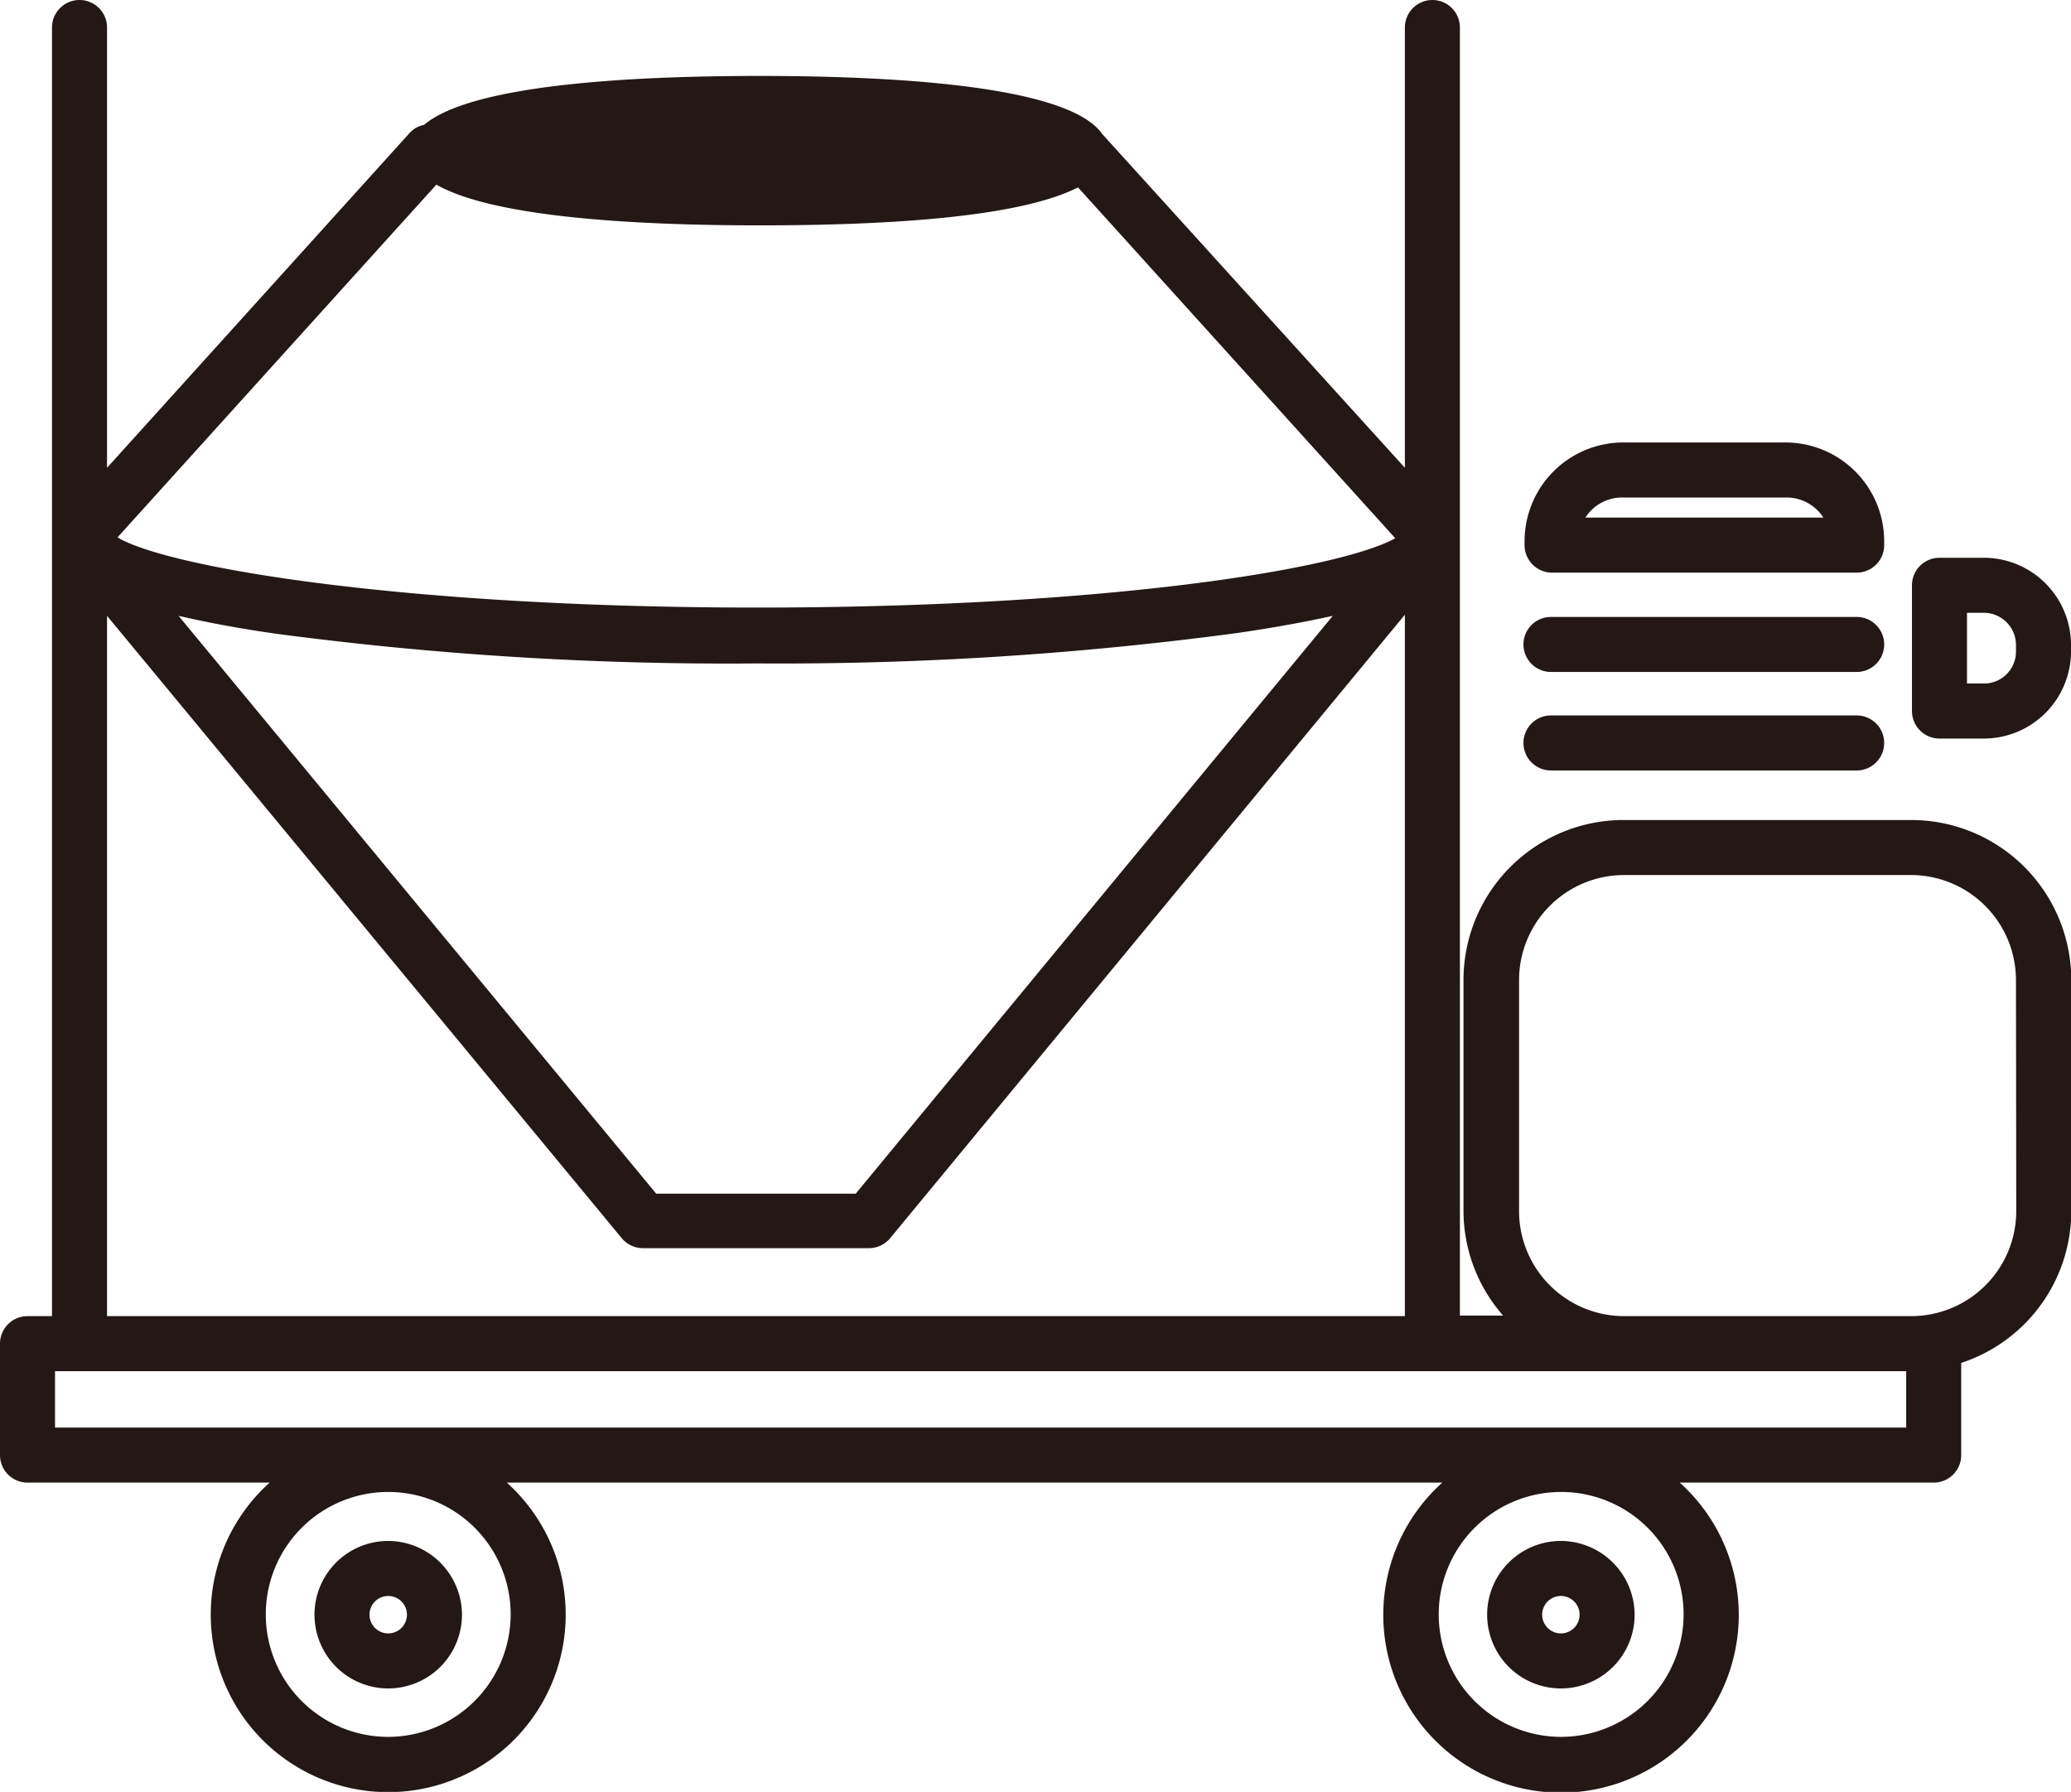
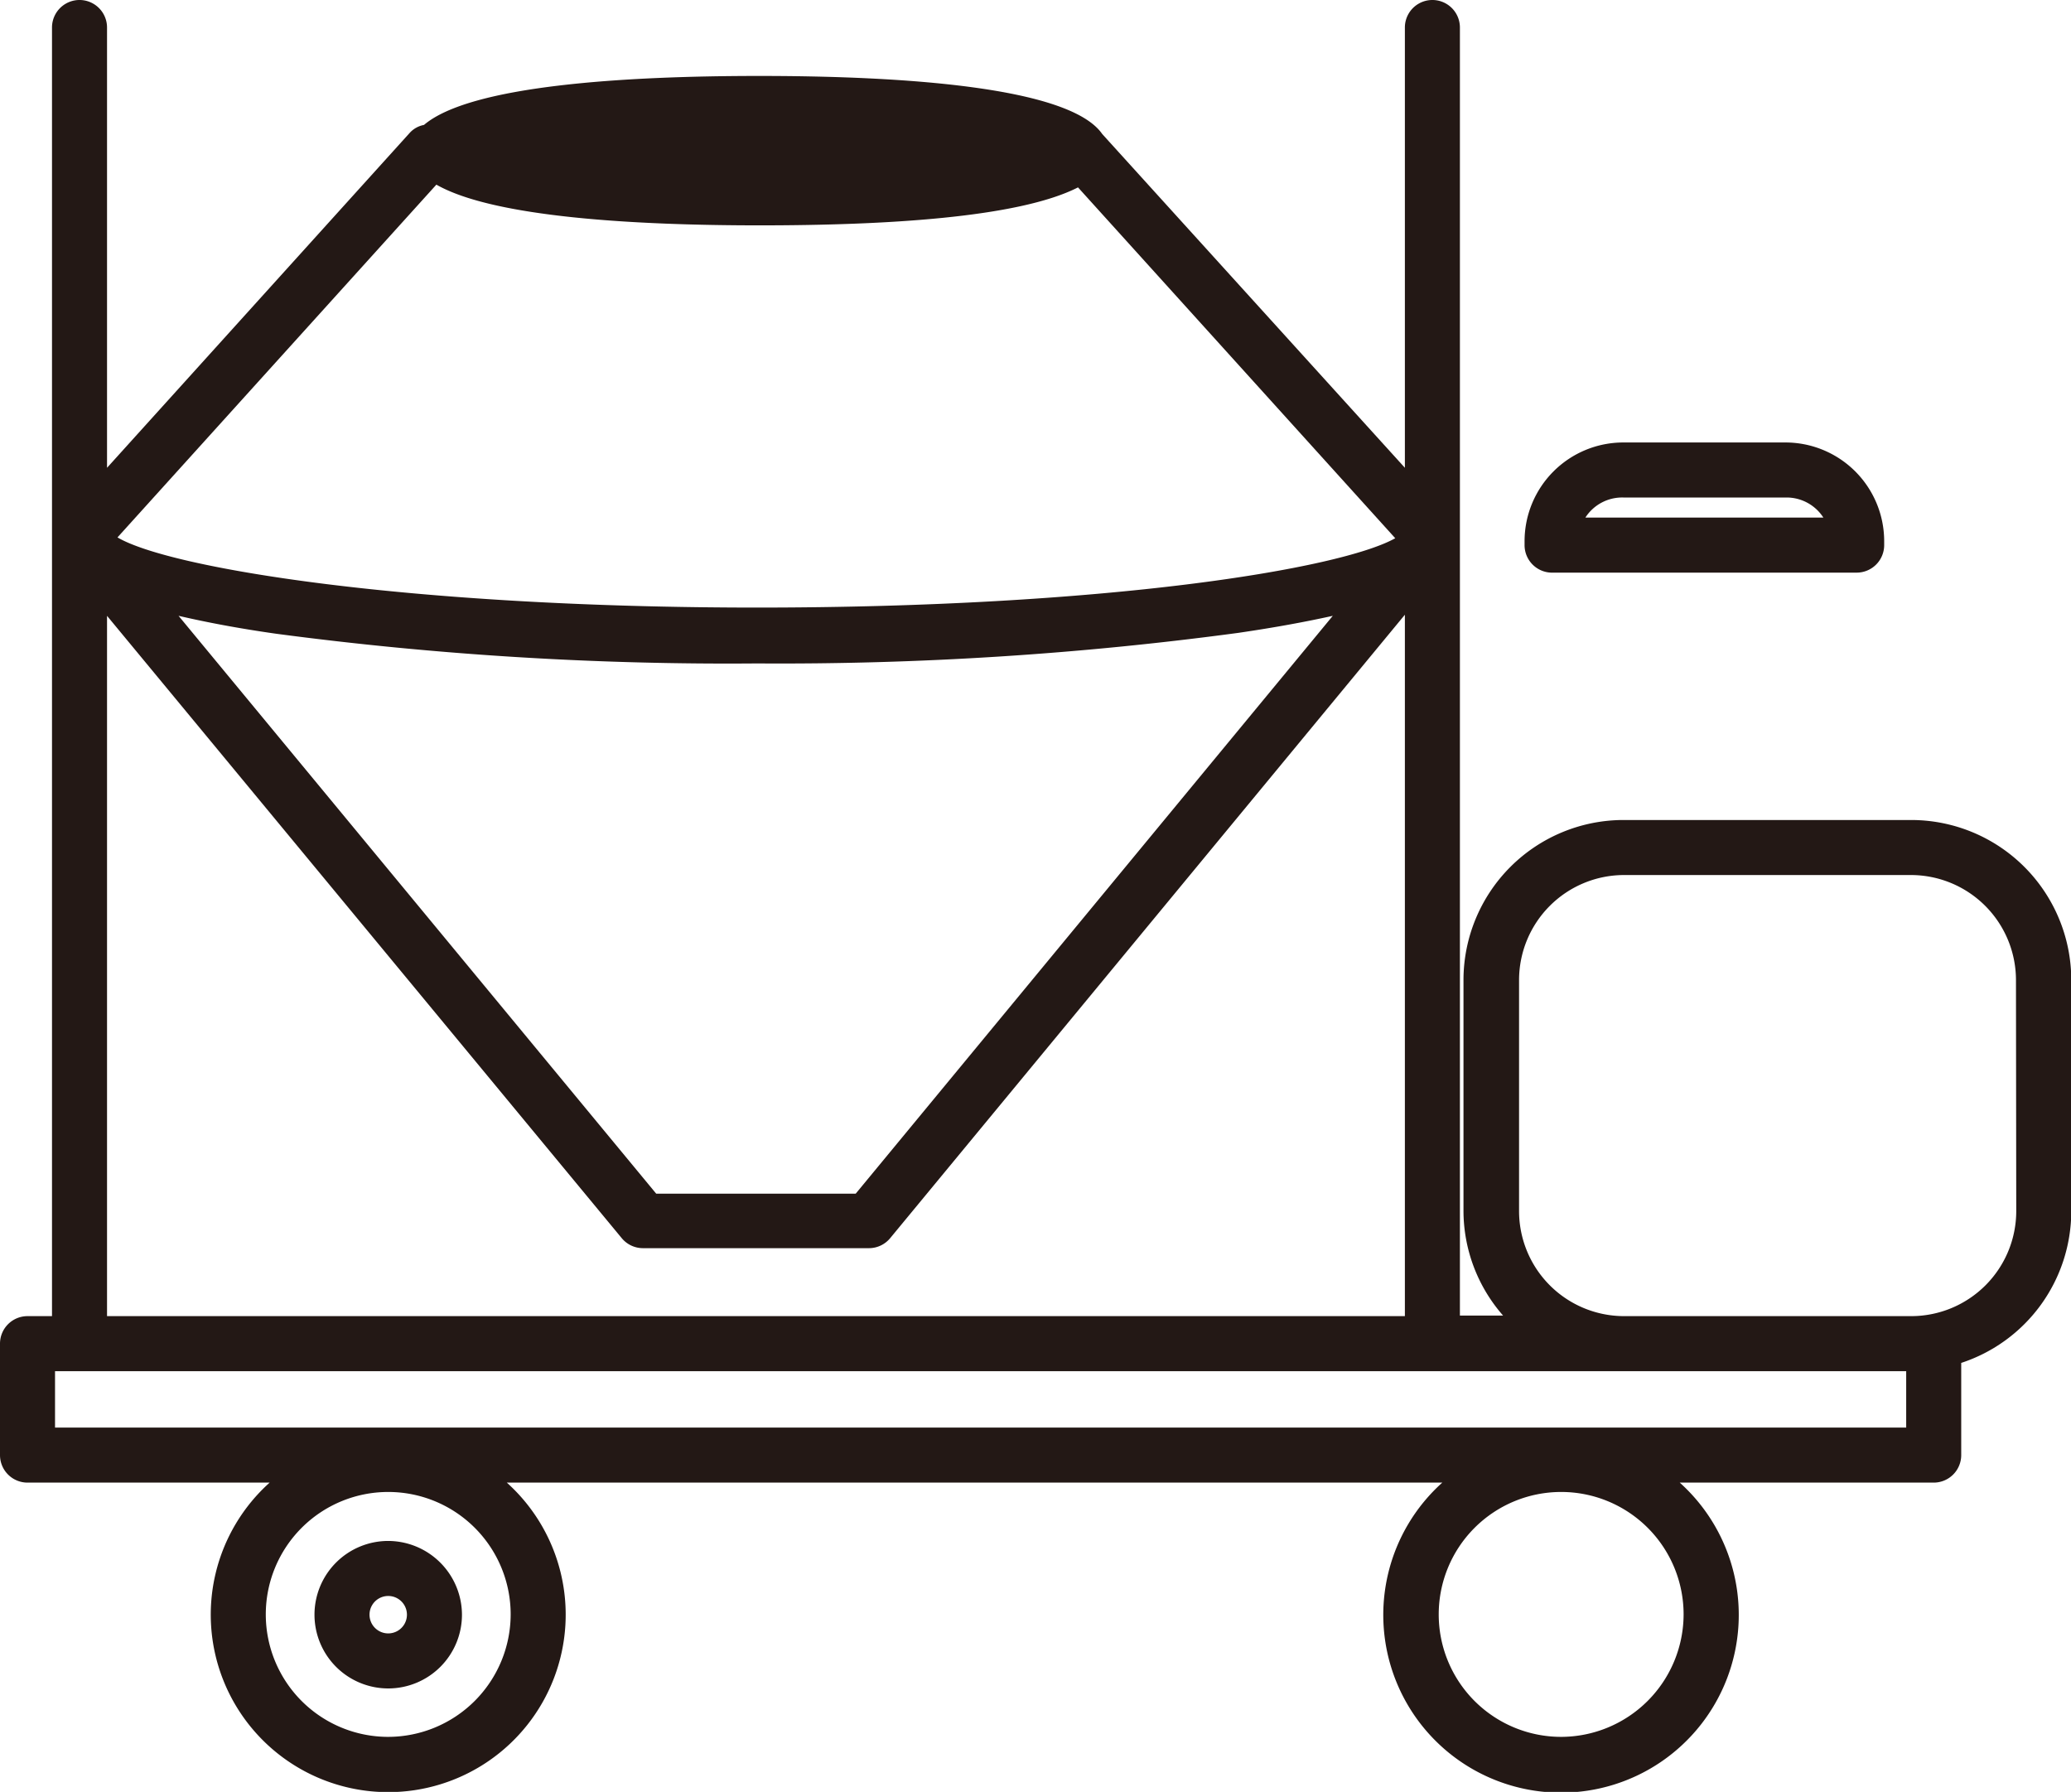
<svg xmlns="http://www.w3.org/2000/svg" viewBox="0 0 75.27 65.12">
  <defs>
    <style>.cls-1{fill:#231815;}</style>
  </defs>
  <g id="レイヤー_2" data-name="レイヤー 2">
    <g id="レイヤー_1-2" data-name="レイヤー 1">
      <path class="cls-1" d="M69.46,29.8H59a5.82,5.82,0,0,0-5.81,5.81V44a5.78,5.78,0,0,0,1.44,3.81H53.06V1a1,1,0,0,0-2,0V17l-11-12.13c-1.19-1.72-7.27-2.11-12.47-2.11-4.86,0-10.49.34-12.18,1.78a.93.93,0,0,0-.52.29L3.89,17V1a1,1,0,0,0-2,0V47.83H1a1,1,0,0,0-1,1v4.05a1,1,0,0,0,1,1H9.8a6.45,6.45,0,1,0,8.62,0h34a6.46,6.46,0,1,0,8.63,0h9.23a1,1,0,0,0,1-1V49.53a5.81,5.81,0,0,0,4-5.51V35.61A5.82,5.82,0,0,0,69.46,29.8ZM14.11,63.12a4.45,4.45,0,1,1,4.45-4.45A4.46,4.46,0,0,1,14.11,63.12Zm42.62,0a4.45,4.45,0,1,1,4.46-4.45A4.46,4.46,0,0,1,56.73,63.12ZM15.86,6.71C17.94,7.9,23.1,8.19,27.61,8.19S37,7.92,39.18,6.81L50.71,19.56c-2,1.12-10.5,2.52-23.19,2.52S6.16,20.65,4.27,19.53ZM48.44,22.38l-17.34,21H23.85l-17.36-21c1,.23,2.13.45,3.54.65a124.63,124.63,0,0,0,17.49,1.08A124.78,124.78,0,0,0,45,23C46.37,22.8,47.49,22.59,48.44,22.38Zm-44.55,0L22.6,45a1,1,0,0,0,.78.36h8.2a1,1,0,0,0,.77-.36L51.06,22.34V47.83H3.89ZM69.28,51.88H2V49.83H69.28Zm4-7.86a3.82,3.82,0,0,1-3.81,3.81H59A3.82,3.82,0,0,1,55.21,44V35.61A3.82,3.82,0,0,1,59,31.8H69.46a3.82,3.82,0,0,1,3.81,3.81Z" />
-       <path class="cls-1" d="M56.37,28H67.48a1,1,0,0,0,0-2H56.37a1,1,0,0,0,0,2Z" />
-       <path class="cls-1" d="M56.37,24.42H67.48a1,1,0,0,0,0-2H56.37a1,1,0,1,0,0,2Z" />
      <path class="cls-1" d="M56.37,20.81H67.48a1,1,0,0,0,1-1v-.14a3.59,3.59,0,0,0-3.59-3.59H59a3.59,3.59,0,0,0-3.59,3.59v.14A1,1,0,0,0,56.37,20.81ZM59,18.08h5.93a1.59,1.59,0,0,1,1.34.73H57.62A1.59,1.59,0,0,1,59,18.08Z" />
-       <path class="cls-1" d="M72.1,20.27H70.49a1,1,0,0,0-1,1v4.57a1,1,0,0,0,1,1H72.1a3.17,3.17,0,0,0,3.17-3.16v-.24A3.17,3.17,0,0,0,72.1,20.27Zm1.17,3.41a1.16,1.16,0,0,1-1.17,1.16h-.61V22.27h.61a1.17,1.17,0,0,1,1.17,1.17Z" />
-       <path class="cls-1" d="M56.73,56a2.68,2.68,0,1,0,2.68,2.68A2.69,2.69,0,0,0,56.73,56Zm0,3.36a.68.68,0,0,1,0-1.36.68.68,0,0,1,0,1.36Z" />
      <path class="cls-1" d="M14.11,56a2.68,2.68,0,1,0,2.68,2.68A2.69,2.69,0,0,0,14.11,56Zm0,3.36a.68.68,0,0,1,0-1.36.68.68,0,0,1,0,1.36Z" />
    </g>
  </g>
</svg>